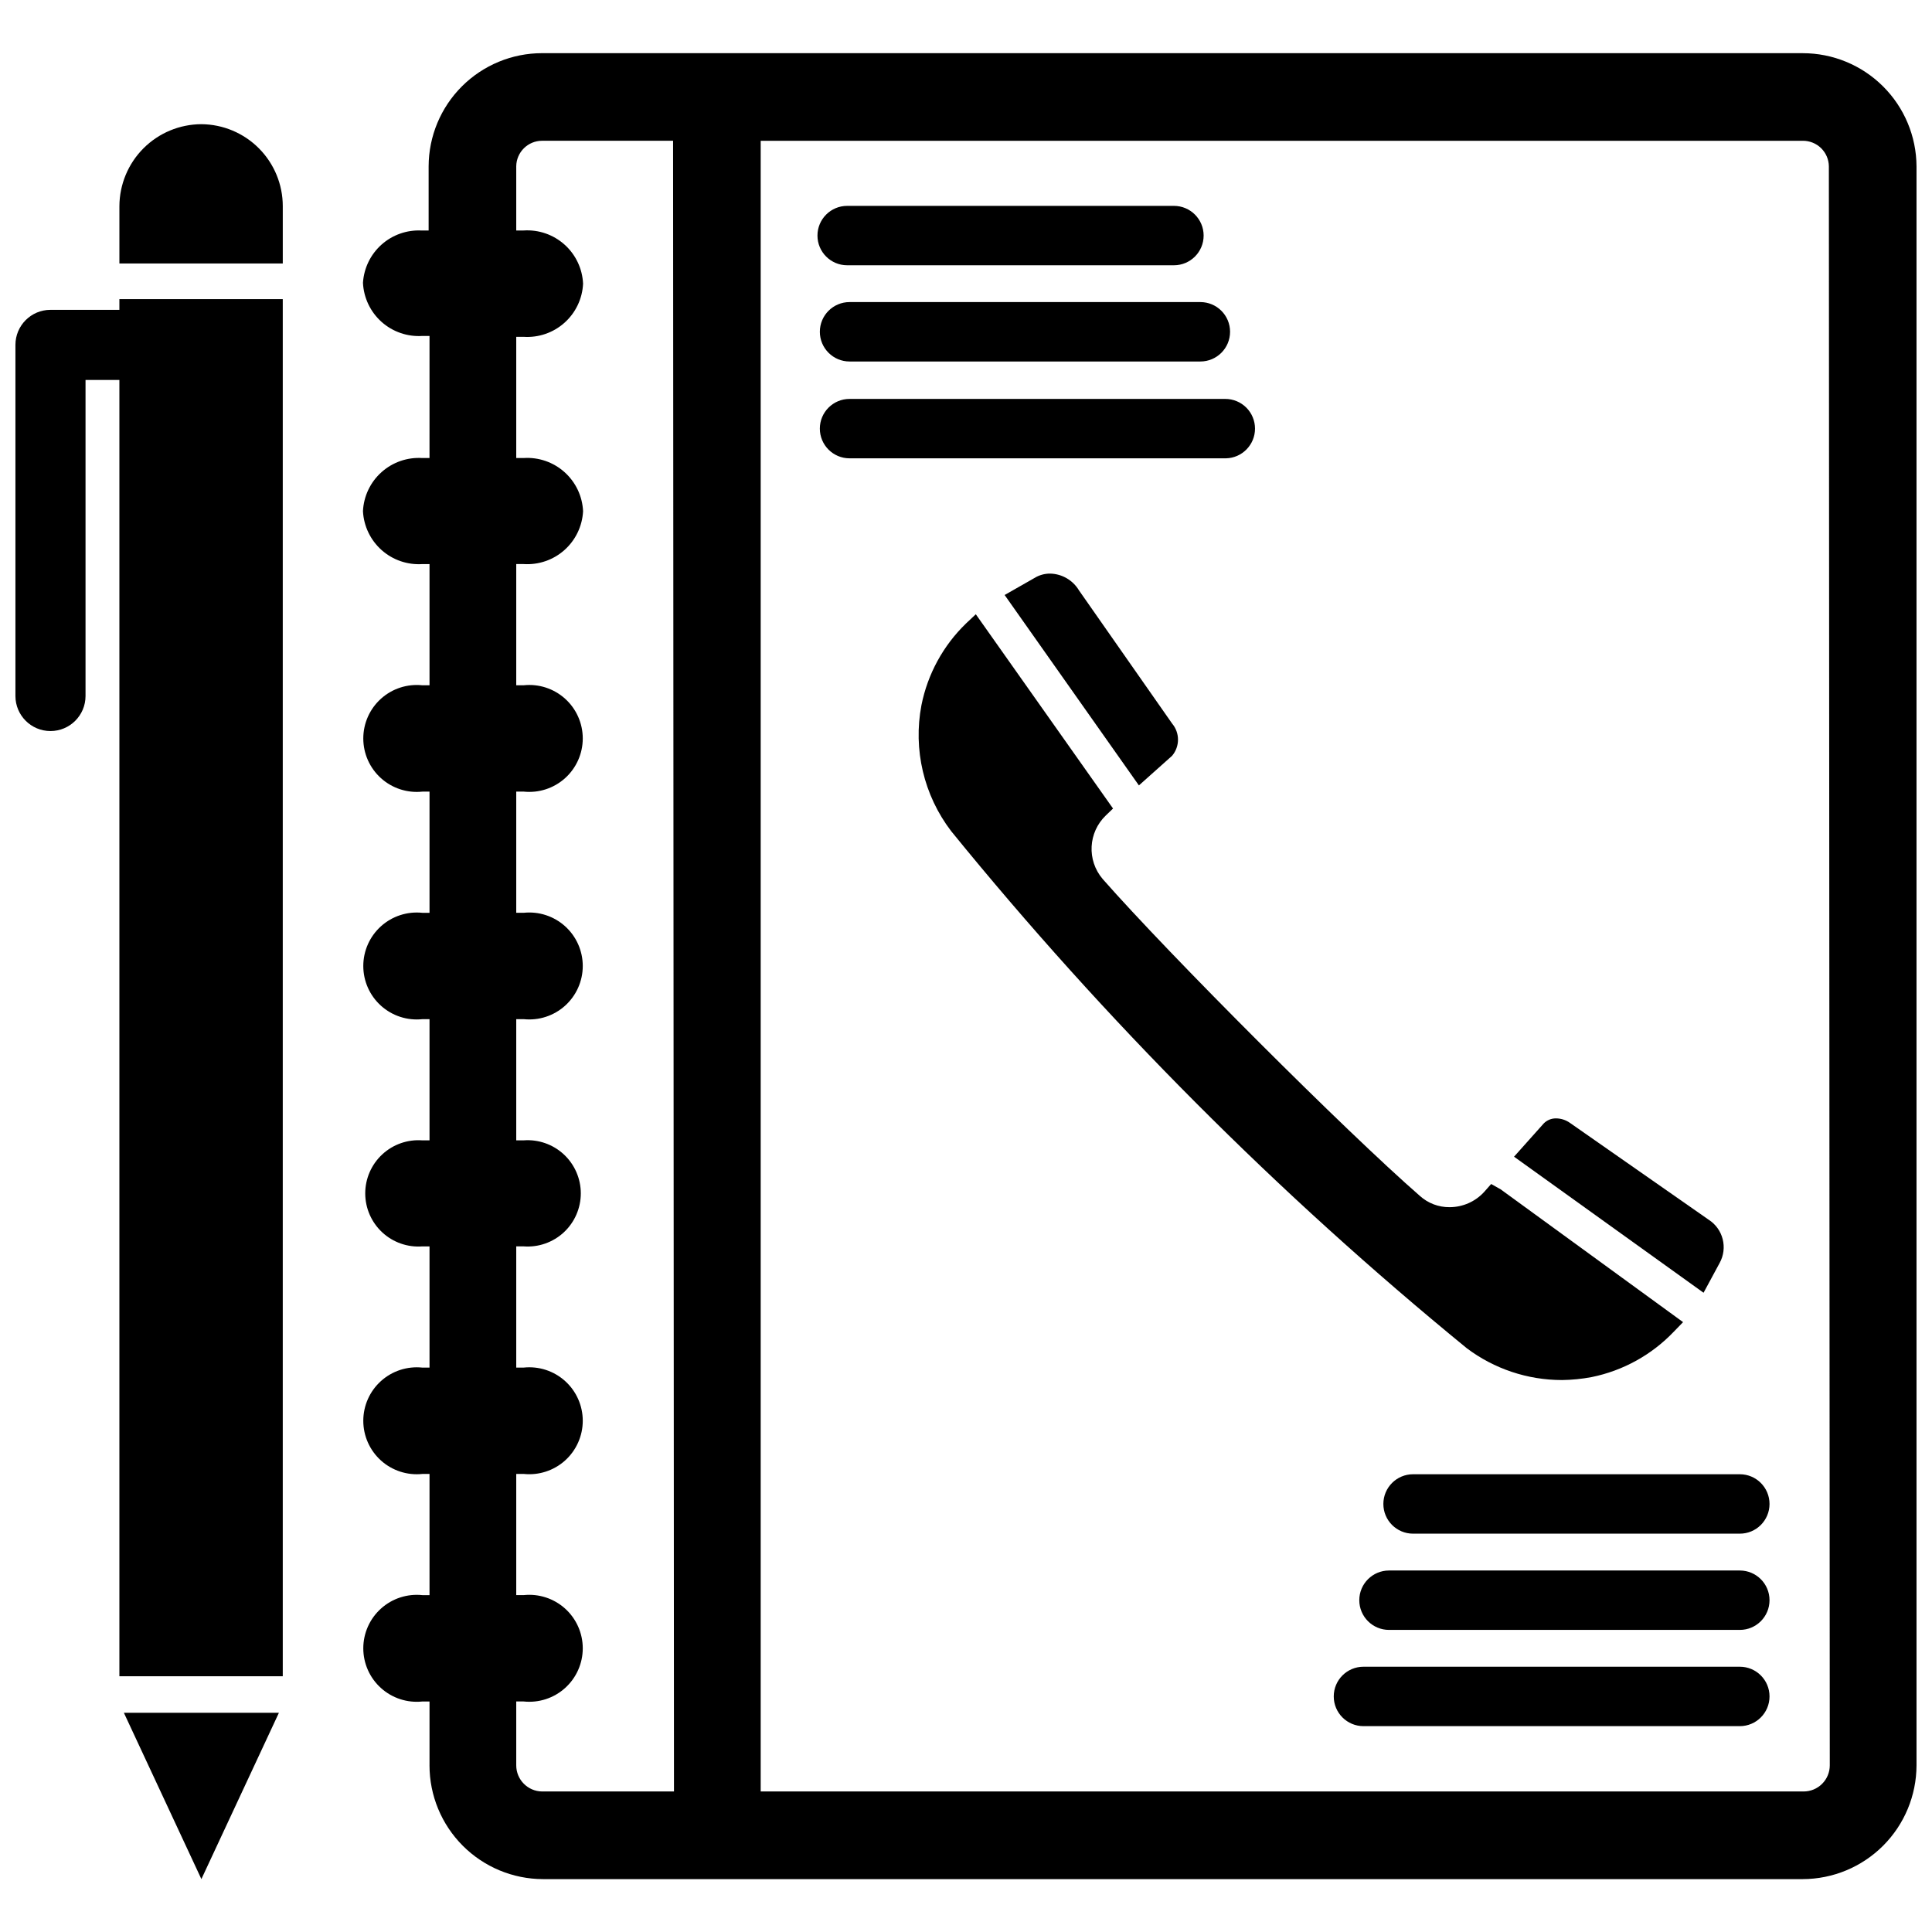
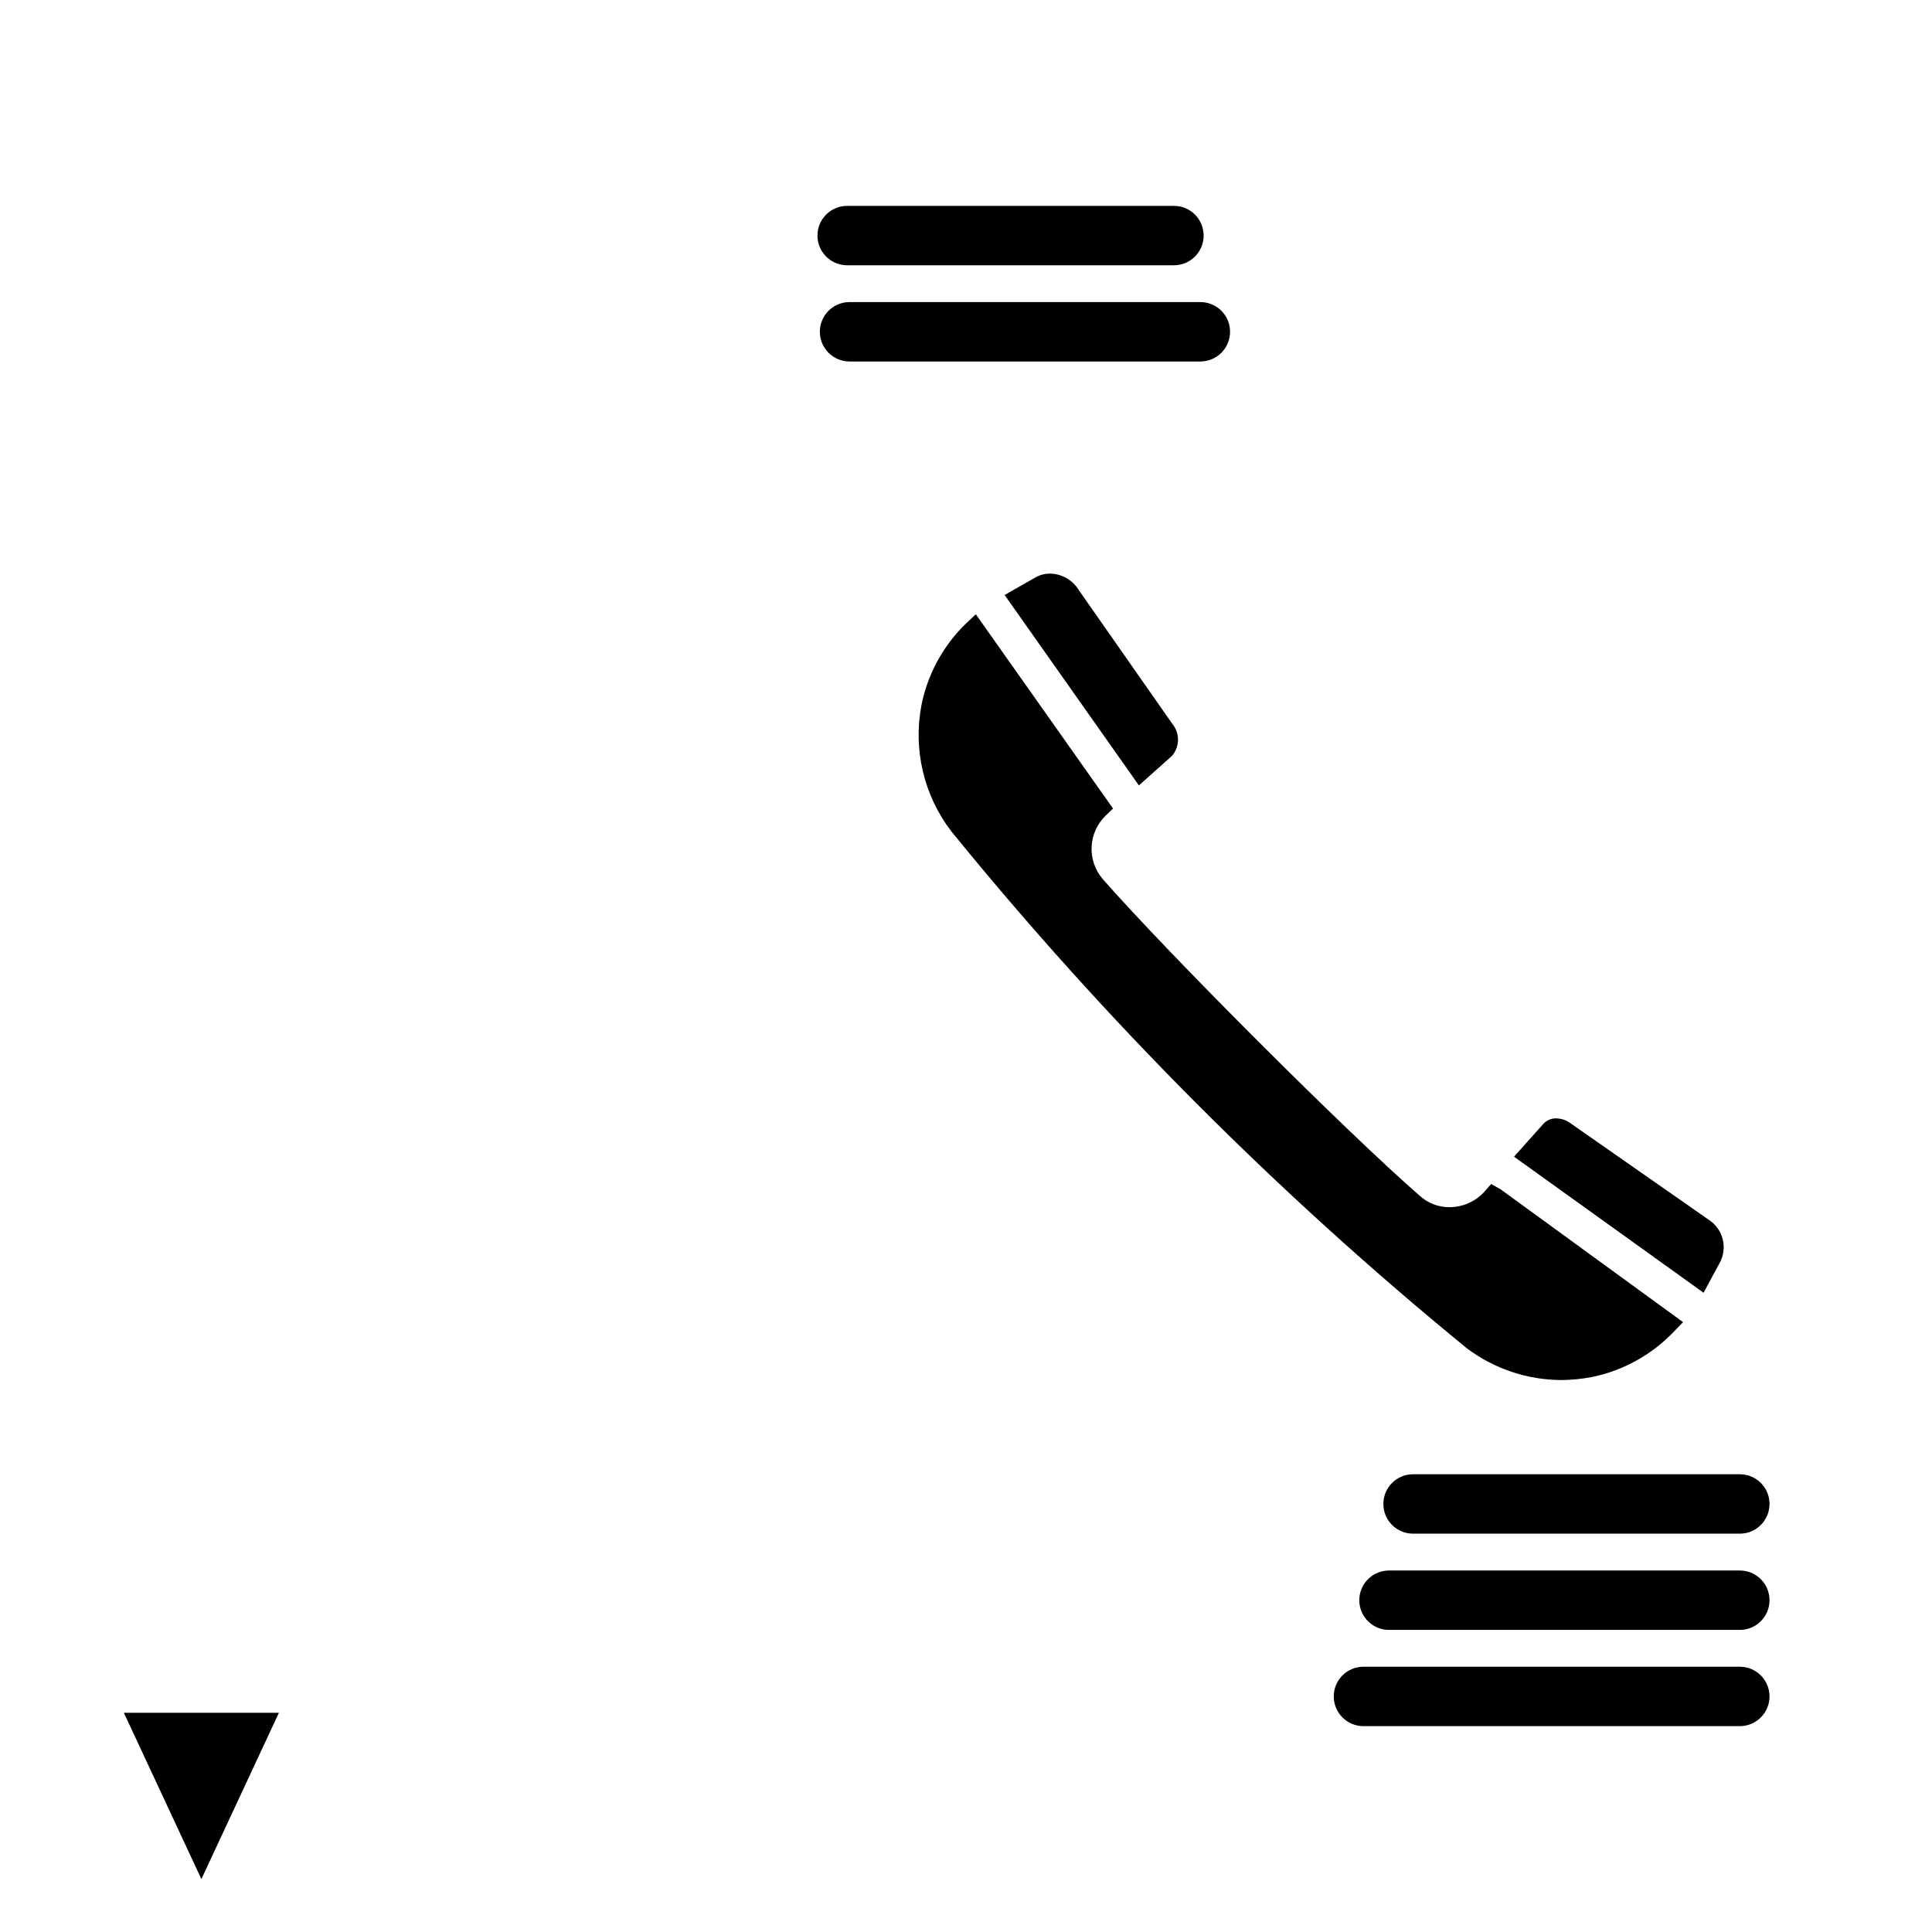
<svg xmlns="http://www.w3.org/2000/svg" width="800px" height="800px" version="1.1" viewBox="144 144 512 512">
  <defs>
    <clipPath id="b">
      <path d="m240 158h411.9v484h-411.9z" />
    </clipPath>
    <clipPath id="a">
-       <path d="m148.09 223h70.906v366h-70.906z" />
-     </clipPath>
+       </clipPath>
  </defs>
  <path d="m369.14 214.3h85.961c4.348 0 7.875-3.523 7.875-7.871 0-4.348-3.527-7.871-7.875-7.871h-86.594 0.004c-4.348 0-7.875 3.523-7.875 7.871 0 4.348 3.527 7.871 7.875 7.871z" />
  <path d="m369.14 239.8h92.969c4.348 0 7.871-3.527 7.871-7.875 0-4.348-3.523-7.871-7.871-7.871h-92.969c-4.348 0-7.871 3.523-7.871 7.871 0 4.348 3.523 7.875 7.871 7.875z" />
-   <path d="m476.59 257.59c0-2.09-0.828-4.09-2.305-5.566-1.477-1.477-3.481-2.305-5.566-2.305h-99.582c-4.348 0-7.871 3.523-7.871 7.871s3.523 7.871 7.871 7.871h99.738c4.285-0.086 7.715-3.586 7.715-7.871z" />
  <path d="m605.07 534.69h-86.594c-4.348 0-7.871 3.527-7.871 7.875s3.523 7.871 7.871 7.871h86.594c4.348 0 7.871-3.523 7.871-7.871s-3.523-7.875-7.871-7.875z" />
  <path d="m605.07 560.2h-92.969c-4.348 0-7.875 3.523-7.875 7.871s3.527 7.871 7.875 7.871h92.969c4.348 0 7.871-3.523 7.871-7.871s-3.523-7.871-7.871-7.871z" />
  <path d="m605.07 585.7h-99.738c-4.348 0-7.875 3.523-7.875 7.871 0 4.348 3.527 7.875 7.875 7.875h99.738c4.348 0 7.871-3.527 7.871-7.875 0-4.348-3.523-7.871-7.871-7.871z" />
  <g clip-path="url(#b)">
-     <path d="m621.75 158.09h-334.09c-7.961 0-15.598 3.16-21.234 8.781-5.637 5.621-8.816 13.25-8.836 21.211v17.004h-1.891c-3.887-0.191-7.695 1.152-10.598 3.746-2.902 2.594-4.664 6.227-4.91 10.109 0.184 3.969 1.953 7.699 4.914 10.352 2.961 2.648 6.867 3.996 10.832 3.738h1.891l-0.004 32.355h-1.891 0.004c-3.965-0.258-7.871 1.09-10.832 3.742-2.961 2.648-4.731 6.379-4.914 10.348 0.203 3.957 1.984 7.668 4.941 10.301 2.961 2.633 6.852 3.969 10.805 3.711h1.891v32.117h-1.891v0.004c-3.996-0.426-7.984 0.867-10.969 3.555-2.988 2.688-4.691 6.516-4.691 10.535 0 4.016 1.703 7.848 4.691 10.531 2.984 2.688 6.973 3.981 10.969 3.559h1.891v32.117h-1.891c-3.996-0.422-7.984 0.871-10.969 3.559-2.988 2.688-4.691 6.516-4.691 10.535 0 4.016 1.703 7.844 4.691 10.531 2.984 2.688 6.973 3.981 10.969 3.559h1.891v32.117h-1.891c-3.91-0.293-7.766 1.055-10.637 3.723-2.875 2.668-4.508 6.41-4.508 10.328 0 3.922 1.633 7.664 4.508 10.332 2.871 2.664 6.727 4.012 10.637 3.719h1.891v32.117h-1.891v0.004c-3.996-0.426-7.984 0.867-10.969 3.555-2.988 2.688-4.691 6.516-4.691 10.535 0 4.016 1.703 7.848 4.691 10.535 2.984 2.684 6.973 3.977 10.969 3.555h1.891v32.117h-1.891c-3.996-0.422-7.984 0.871-10.969 3.559-2.988 2.688-4.691 6.516-4.691 10.535 0 4.016 1.703 7.844 4.691 10.531 2.984 2.688 6.973 3.981 10.969 3.559h1.891v16.926h-0.004c0 7.981 3.168 15.637 8.805 21.289 5.637 5.652 13.285 8.84 21.27 8.859h333.85c7.988-0.02 15.645-3.203 21.297-8.852 5.648-5.652 8.832-13.309 8.852-21.297v-423.75c-0.039-7.969-3.234-15.594-8.887-21.215-5.648-5.621-13.293-8.777-21.262-8.777zm-299.14 460.67h-34.953c-3.793-0.043-6.848-3.133-6.848-6.926v-16.926h1.969c3.996 0.422 7.981-0.871 10.969-3.559 2.984-2.688 4.691-6.516 4.691-10.531 0-4.019-1.707-7.848-4.691-10.535-2.988-2.688-6.973-3.981-10.969-3.559h-1.969v-32.117h1.969c3.996 0.422 7.981-0.871 10.969-3.555 2.984-2.688 4.691-6.519 4.691-10.535 0-4.019-1.707-7.848-4.691-10.535-2.988-2.688-6.973-3.981-10.969-3.555h-1.969v-32.121h1.969c3.906 0.293 7.762-1.055 10.637-3.719 2.871-2.668 4.504-6.41 4.504-10.332 0-3.918-1.633-7.66-4.504-10.328-2.875-2.668-6.731-4.016-10.637-3.723h-1.969v-32.117h1.969c3.996 0.422 7.981-0.871 10.969-3.559 2.984-2.688 4.691-6.516 4.691-10.531 0-4.019-1.707-7.848-4.691-10.535-2.988-2.688-6.973-3.981-10.969-3.559h-1.969v-32.117h1.969c3.996 0.422 7.981-0.871 10.969-3.559 2.984-2.684 4.691-6.516 4.691-10.531 0-4.019-1.707-7.848-4.691-10.535-2.988-2.688-6.973-3.981-10.969-3.555h-1.969v-32.121h1.969c3.953 0.258 7.844-1.078 10.801-3.711 2.961-2.633 4.738-6.344 4.941-10.301-0.18-3.969-1.953-7.699-4.914-10.348-2.961-2.652-6.863-4-10.828-3.742h-1.969v-32.117h1.969c3.965 0.258 7.867-1.09 10.828-3.742 2.961-2.648 4.734-6.379 4.914-10.348-0.18-3.973-1.953-7.703-4.914-10.352-2.961-2.652-6.863-4-10.828-3.742h-1.969v-17.004c0.043-3.75 3.098-6.769 6.848-6.769h34.715zm306.3-6.926c0 1.836-0.73 3.598-2.031 4.898-1.297 1.297-3.059 2.027-4.898 2.027h-276.39v-437.45h276.15c1.816-0.02 3.566 0.684 4.867 1.953 1.297 1.27 2.039 3 2.059 4.816z" />
-   </g>
+     </g>
  <path d="m197.37 641.98 20.547-44.082h-41.09z" />
-   <path d="m197.37 176.91c-5.754 0.02-11.27 2.316-15.34 6.387-4.07 4.07-6.363 9.582-6.387 15.34v15.191h43.297v-15.191c0-5.734-2.266-11.238-6.309-15.309-4.039-4.07-9.523-6.379-15.262-6.418z" />
  <g clip-path="url(#a)">
    <path d="m175.64 226.11h-18.262c-5.129 0-9.289 4.16-9.289 9.289v93.047c0 5.129 4.16 9.289 9.289 9.289 5.129 0 9.289-4.16 9.289-9.289v-83.758h8.973v343.54h43.297v-364.95h-43.297z" />
  </g>
  <path d="m422.36 296.01c-1.5-0.02-2.977 0.391-4.25 1.184l-7.871 4.488 35.582 50.461 8.816-7.871-0.004-0.004c2.066-2.461 2.066-6.043 0-8.504l-24.719-35.344h0.004c-1.605-2.66-4.453-4.32-7.559-4.41z" />
  <path d="m599.71 478.72c2.215-4 0.941-9.031-2.91-11.492l-36.762-25.664h-0.004c-1.082-0.766-2.371-1.176-3.699-1.18-1.211-0.008-2.375 0.473-3.227 1.336l-7.871 8.816 50.223 36.055z" />
  <path d="m557.91 509.73c2.644-0.035 5.277-0.297 7.875-0.785 8.328-1.688 15.941-5.891 21.805-12.047l2.441-2.519-48.336-35.188-2.519-1.418-1.812 2.047h0.004c-2.356 2.606-5.703 4.09-9.211 4.094-2.906 0.027-5.719-1.039-7.875-2.988-19.445-16.926-66.52-64-84.074-83.996h0.004c-4.227-4.957-3.844-12.348 0.863-16.848l1.891-1.812-36.367-51.484-2.598 2.441v0.004c-6.043 5.848-10.164 13.398-11.809 21.648-2.242 11.738 0.621 23.875 7.871 33.375 40.797 50.191 86.586 96.113 136.66 137.05 7.262 5.461 16.102 8.418 25.188 8.422z" />
</svg>